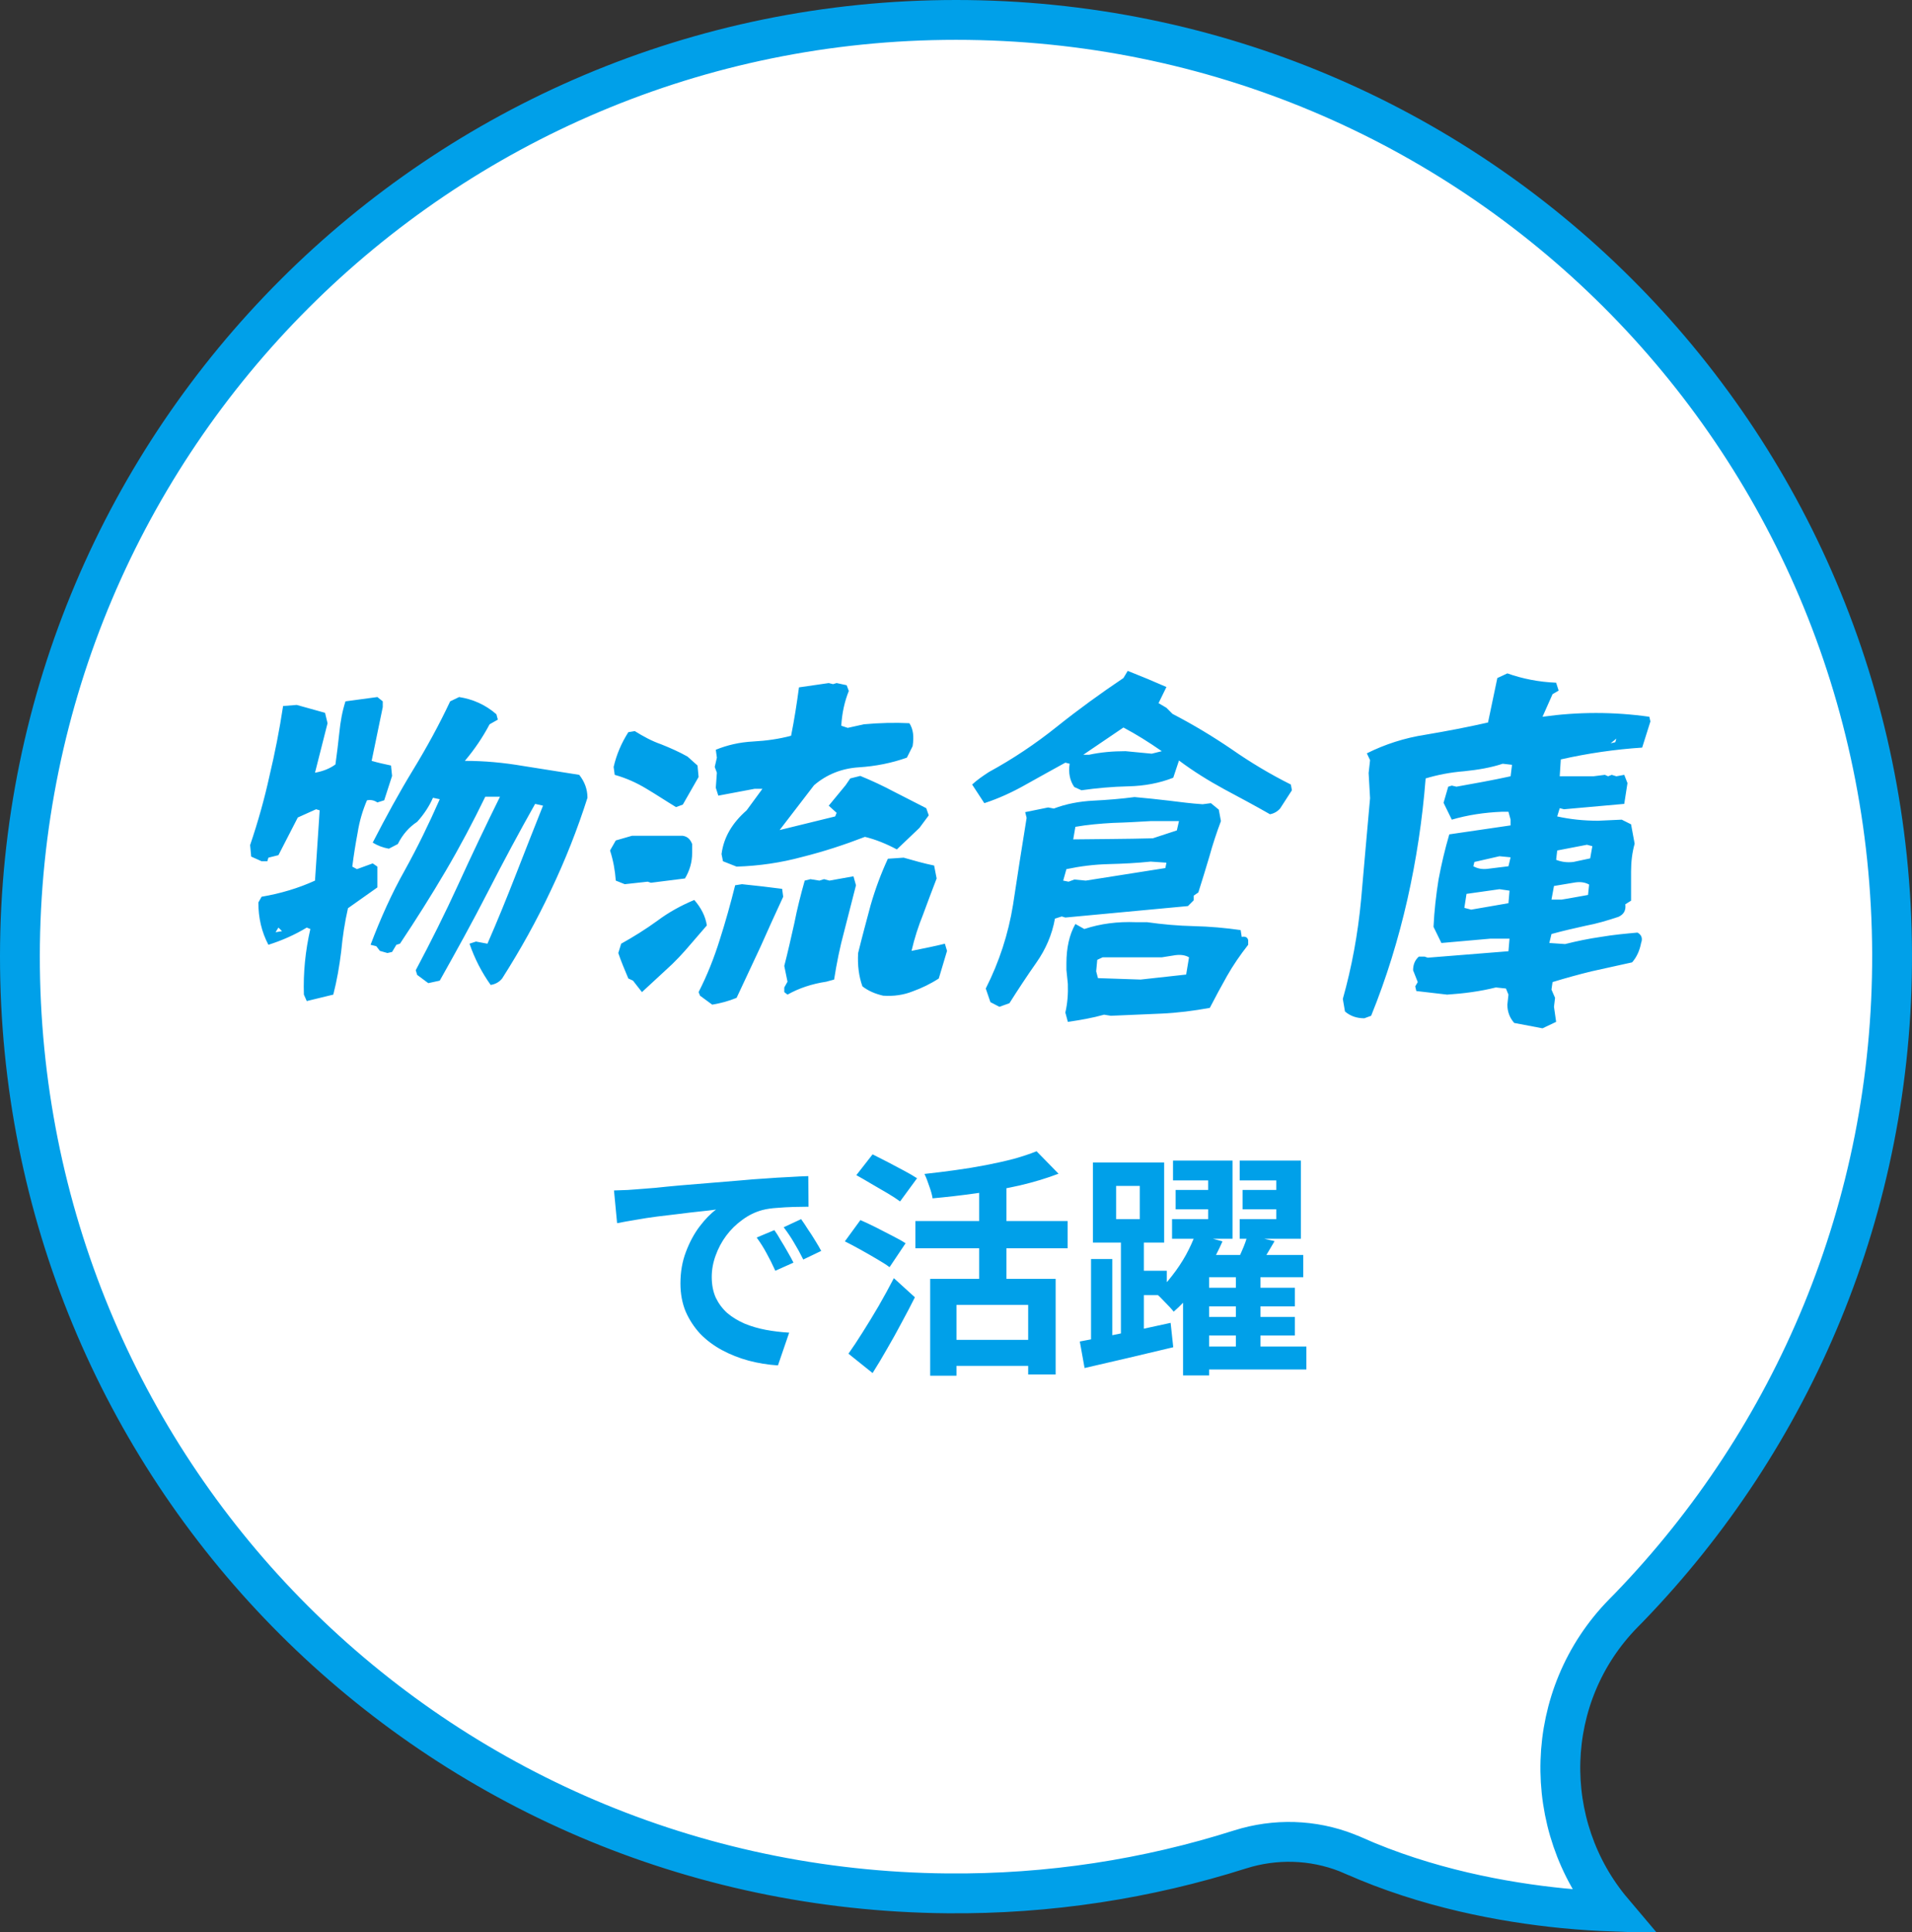
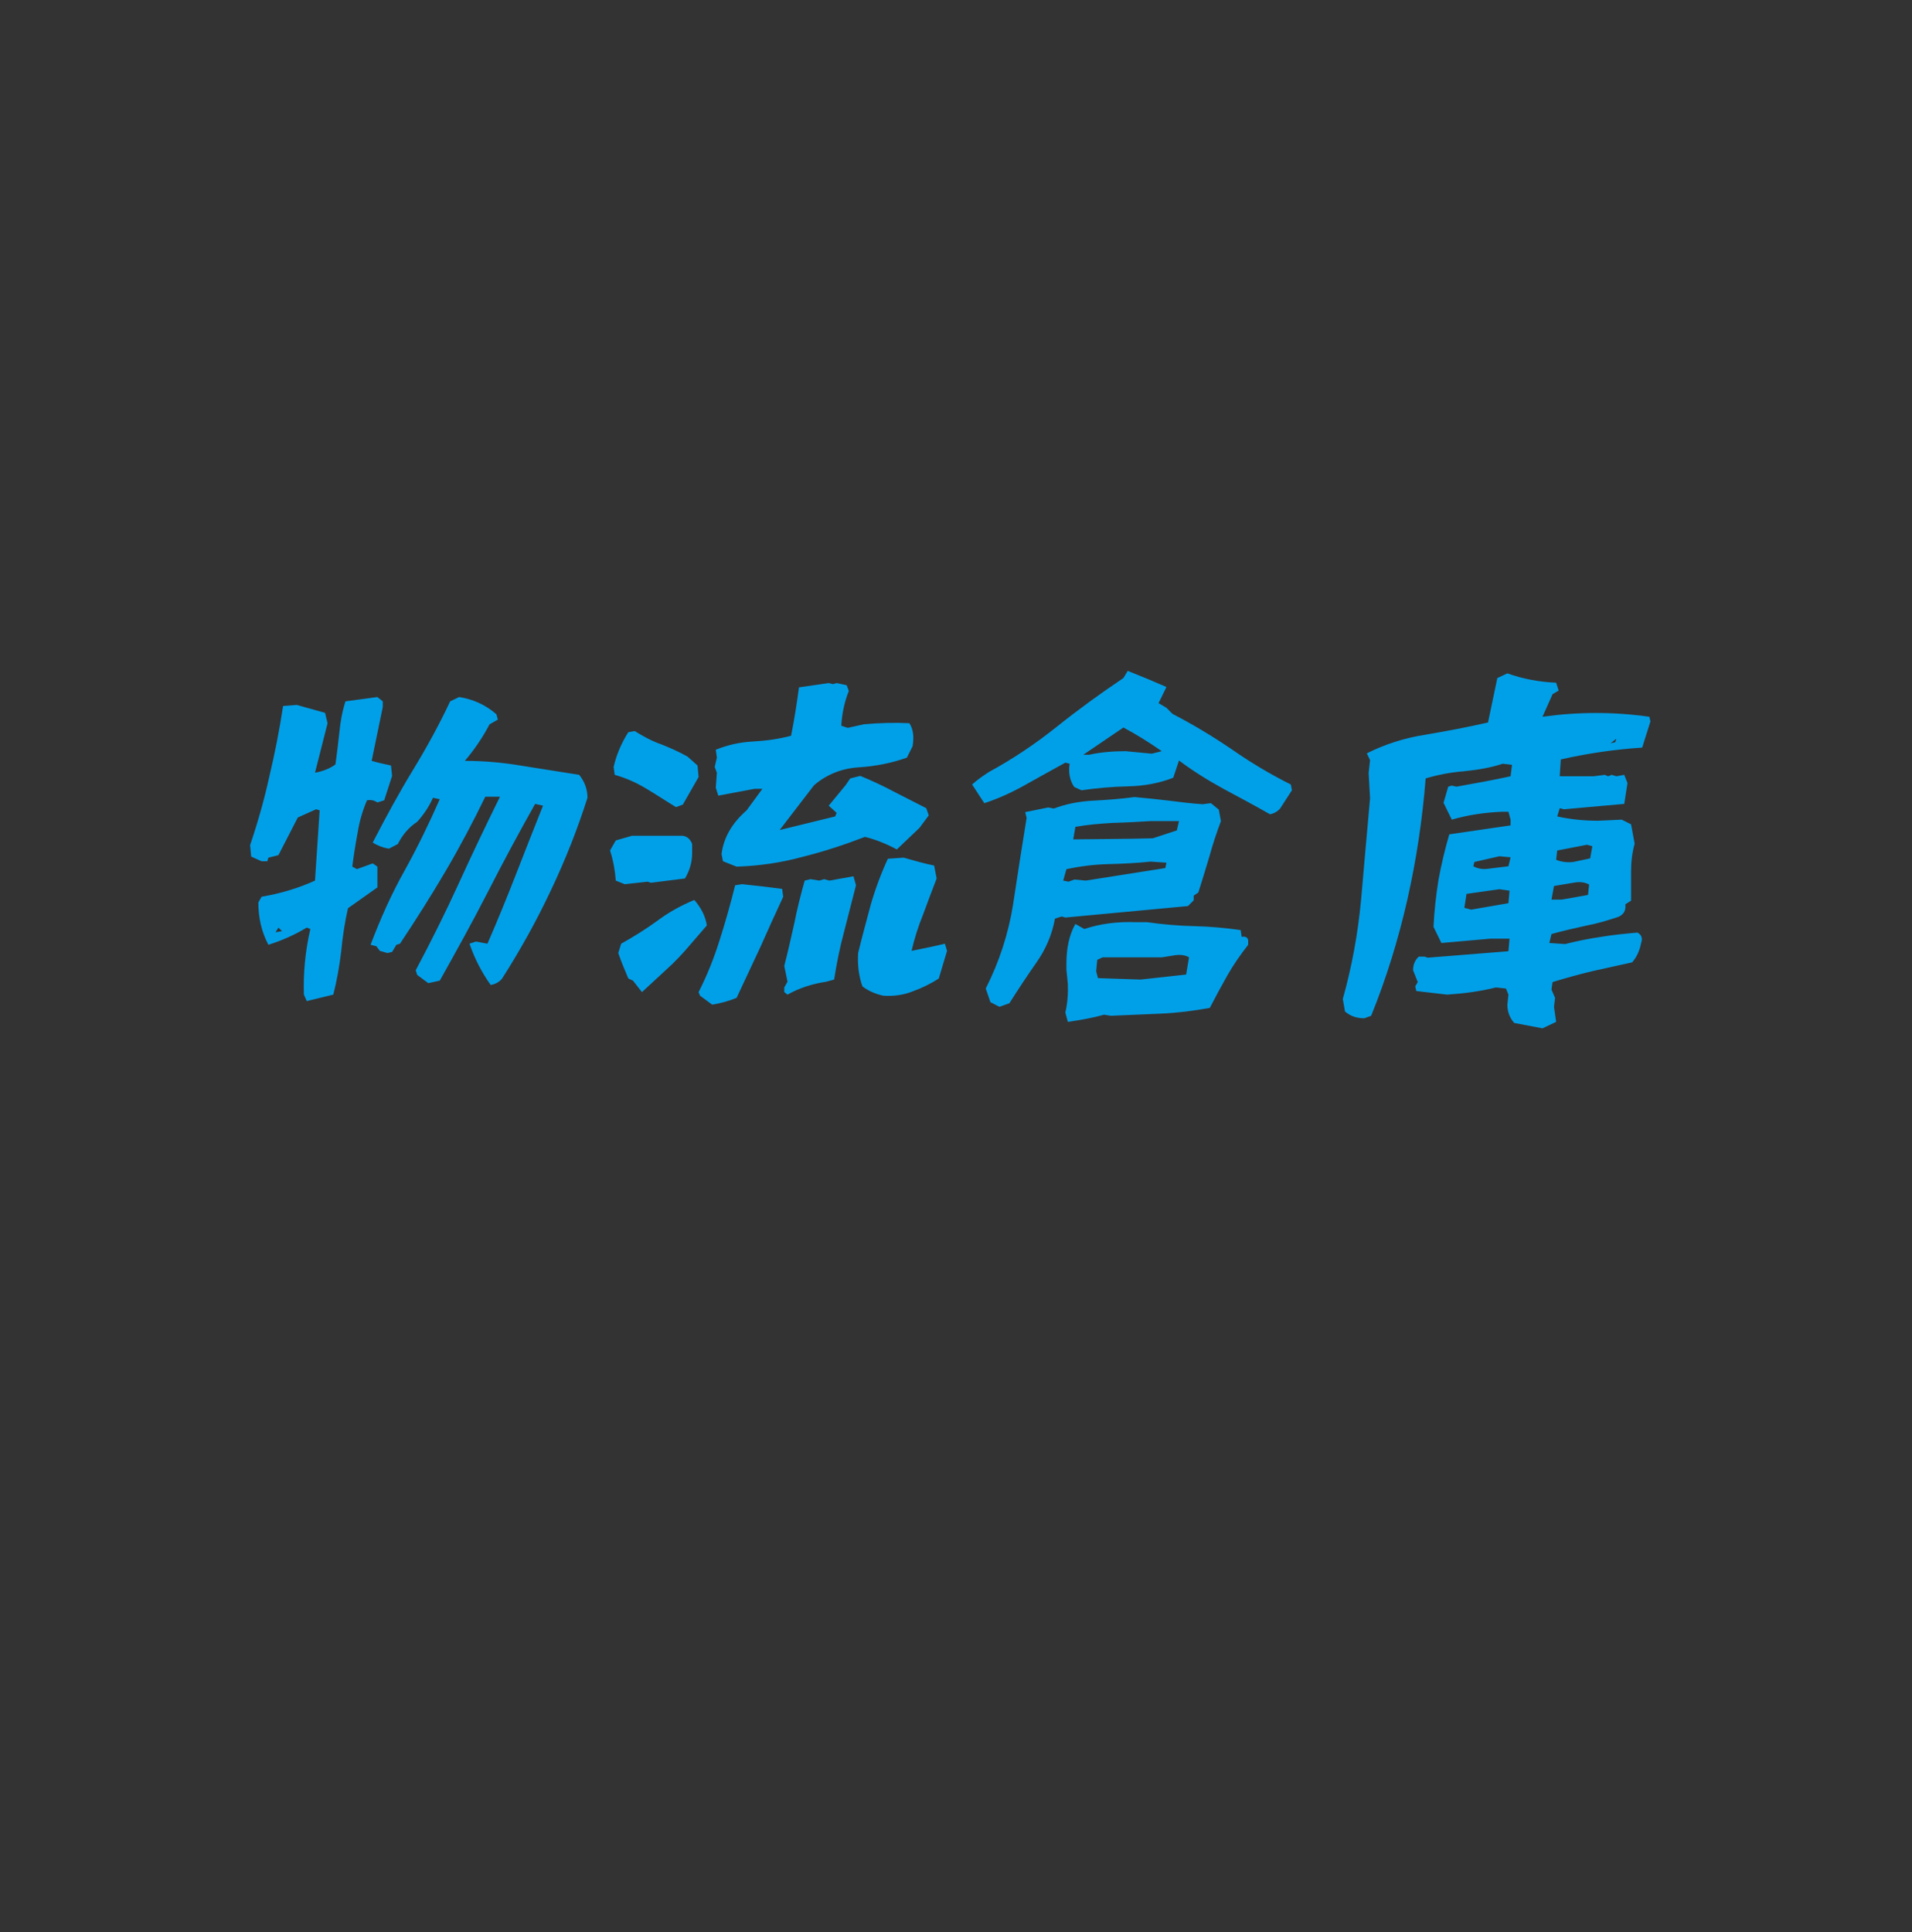
<svg xmlns="http://www.w3.org/2000/svg" width="96" height="97" viewBox="0 0 96 97" fill="none">
  <rect x="0" y="0" width="96" height="97" fill="#333333" stroke="none" />
-   <path d="M47.997 1C73.969 1 94.914 21.889 95 47.872C95.043 60.626 90.007 72.2 81.804 80.695L81.513 80.991C77.445 85.132 77.32 91.654 80.978 95.973C80.258 95.946 79.403 95.898 78.449 95.803C75.494 95.508 71.634 94.798 67.943 93.154H67.942C66.256 92.405 64.368 92.278 62.602 92.754L62.251 92.857C57.625 94.326 52.685 95.107 47.56 95.058L46.955 95.049C21.352 94.491 0.976 73.691 1 47.989C1.025 22.032 22.057 1 47.997 1Z" fill="white" stroke="#00A0E9" stroke-width="2" />
  <path d="M15.402 50.26L15.258 49.936C15.222 48.838 15.33 47.74 15.582 46.642L15.402 46.57C14.808 46.93 14.16 47.218 13.476 47.434C13.134 46.786 12.972 46.084 12.972 45.31L13.134 45.022C14.088 44.86 14.988 44.59 15.816 44.212L16.05 40.684L15.87 40.63L14.952 41.044L13.98 42.934L13.476 43.06L13.422 43.24H13.134L12.612 43.006L12.558 42.43C12.954 41.26 13.278 40.108 13.53 38.956C13.8 37.822 14.034 36.634 14.214 35.446L14.898 35.392L16.32 35.788L16.446 36.31L15.816 38.794C16.23 38.722 16.572 38.578 16.842 38.38C16.914 37.84 16.986 37.3 17.04 36.76C17.094 36.22 17.184 35.716 17.346 35.212L18.948 34.996L19.218 35.212V35.5L18.66 38.2C18.966 38.29 19.29 38.362 19.632 38.434L19.686 38.956L19.29 40.18L18.948 40.288C18.786 40.18 18.624 40.144 18.426 40.18C18.21 40.684 18.048 41.224 17.958 41.8C17.85 42.376 17.76 42.934 17.688 43.51L17.922 43.636L18.714 43.348L18.948 43.51V44.554L17.472 45.598C17.31 46.3 17.202 47.02 17.13 47.776C17.04 48.514 16.914 49.234 16.734 49.936L15.402 50.26ZM24.636 49.45C24.186 48.82 23.826 48.118 23.574 47.38L23.898 47.272L24.474 47.38C24.978 46.228 25.446 45.076 25.896 43.924C26.346 42.772 26.796 41.62 27.264 40.45L26.868 40.36C26.076 41.764 25.284 43.24 24.51 44.752C23.736 46.264 22.908 47.758 22.08 49.234L21.504 49.36L20.946 48.946L20.874 48.712C21.63 47.29 22.35 45.85 23.016 44.392C23.682 42.934 24.384 41.458 25.104 40H24.366C23.754 41.26 23.088 42.52 22.368 43.744C21.648 44.968 20.874 46.192 20.082 47.38L19.902 47.434L19.686 47.794L19.452 47.848L19.074 47.74L18.894 47.506L18.606 47.434C19.11 46.102 19.668 44.86 20.316 43.708C20.964 42.538 21.54 41.35 22.08 40.126L21.738 40.054C21.558 40.468 21.288 40.882 20.946 41.26C20.532 41.53 20.208 41.908 19.974 42.376L19.524 42.61C19.218 42.556 18.948 42.448 18.714 42.304C19.362 41.044 20.028 39.82 20.73 38.668C21.432 37.516 22.062 36.364 22.602 35.212L23.052 34.996C23.736 35.104 24.366 35.374 24.924 35.86L24.996 36.13L24.582 36.364C24.24 37.012 23.826 37.624 23.34 38.2C24.33 38.2 25.284 38.29 26.238 38.452C27.192 38.596 28.128 38.758 29.082 38.902C29.352 39.244 29.496 39.622 29.496 40.054C28.992 41.638 28.38 43.186 27.66 44.698C26.94 46.228 26.13 47.686 25.212 49.126C25.068 49.306 24.87 49.414 24.636 49.45ZM14.16 46.75L13.98 46.57L13.836 46.804L14.16 46.75ZM36.984 43.51L36.3 43.24L36.228 42.88C36.336 42.034 36.768 41.314 37.488 40.684L38.28 39.604H37.884L36.066 39.946L35.94 39.55L35.994 38.794L35.886 38.506L35.994 38.038L35.94 37.642C36.516 37.408 37.128 37.264 37.812 37.228C38.478 37.192 39.108 37.102 39.72 36.94C39.882 36.13 40.008 35.32 40.116 34.51L41.61 34.294L41.826 34.348L42.006 34.294L42.51 34.402L42.618 34.69C42.402 35.23 42.276 35.806 42.24 36.436L42.564 36.544L43.374 36.364C44.166 36.292 44.94 36.274 45.66 36.31C45.858 36.616 45.894 36.994 45.822 37.462L45.534 38.038C44.778 38.308 43.968 38.47 43.122 38.524C42.258 38.578 41.502 38.884 40.872 39.424L39.144 41.674L41.934 40.99L42.006 40.81L41.61 40.45L42.456 39.424L42.69 39.082L43.194 38.956C43.77 39.19 44.346 39.46 44.886 39.748L46.506 40.576L46.632 40.936L46.164 41.566L45.03 42.646C44.49 42.358 43.95 42.142 43.428 42.016C42.402 42.412 41.358 42.754 40.278 43.024C39.216 43.312 38.118 43.474 36.984 43.51ZM34.284 40.396L33.942 40.522C33.438 40.216 32.952 39.892 32.466 39.604C31.962 39.298 31.44 39.064 30.864 38.902L30.81 38.506C30.954 37.876 31.206 37.3 31.548 36.76L31.872 36.706C32.304 36.976 32.736 37.21 33.204 37.372C33.654 37.552 34.104 37.75 34.518 37.984L35.022 38.434L35.076 39.01L34.284 40.396ZM31.368 44.392L30.918 44.212C30.882 43.708 30.792 43.204 30.63 42.7L30.918 42.196L31.728 41.962H34.284C34.518 41.998 34.662 42.142 34.752 42.376V42.826C34.752 43.294 34.626 43.708 34.392 44.104L32.682 44.32L32.52 44.266L31.368 44.392ZM44.346 49.99C43.95 49.9 43.608 49.756 43.302 49.522C43.122 49.018 43.05 48.46 43.086 47.848C43.284 47.038 43.5 46.246 43.716 45.436C43.95 44.626 44.238 43.852 44.58 43.114L45.372 43.06C45.876 43.204 46.38 43.348 46.902 43.456L47.028 44.104C46.794 44.716 46.56 45.328 46.344 45.922C46.11 46.498 45.912 47.11 45.768 47.74C46.38 47.614 46.938 47.506 47.442 47.38L47.55 47.74L47.136 49.126C46.722 49.396 46.272 49.612 45.822 49.774C45.372 49.954 44.868 50.026 44.346 49.99ZM39.54 49.936L39.378 49.81V49.576L39.54 49.288L39.378 48.496C39.558 47.794 39.72 47.074 39.882 46.354C40.026 45.616 40.206 44.914 40.404 44.212L40.692 44.14L41.142 44.212L41.376 44.14L41.646 44.212L42.852 43.996L42.978 44.446L42.384 46.768C42.168 47.56 42.006 48.37 41.88 49.18L41.484 49.288C40.764 49.396 40.116 49.612 39.54 49.936ZM35.76 50.44L35.148 49.99L35.076 49.81C35.508 48.964 35.85 48.1 36.138 47.182C36.426 46.282 36.678 45.382 36.912 44.446L37.254 44.392C37.938 44.464 38.604 44.536 39.27 44.626L39.324 45.022C38.928 45.868 38.55 46.714 38.172 47.56L36.984 50.098C36.588 50.26 36.192 50.368 35.76 50.44ZM32.232 49.81L31.782 49.234L31.548 49.126C31.368 48.694 31.188 48.28 31.044 47.848L31.188 47.38C31.8 47.038 32.412 46.66 33.006 46.228C33.582 45.796 34.212 45.454 34.86 45.184C35.202 45.58 35.418 45.994 35.49 46.462L34.698 47.38C34.302 47.848 33.888 48.298 33.42 48.712L32.232 49.81ZM63.768 40.882C63.012 40.45 62.238 40.036 61.464 39.622C60.672 39.19 59.916 38.722 59.196 38.182L58.908 39.046C58.224 39.316 57.468 39.46 56.658 39.478C55.848 39.496 55.056 39.568 54.3 39.676L53.94 39.514C53.724 39.208 53.634 38.812 53.706 38.344L53.49 38.29C52.842 38.65 52.176 39.01 51.51 39.388C50.844 39.766 50.142 40.09 49.422 40.324L48.81 39.388C49.062 39.154 49.35 38.956 49.656 38.758C50.844 38.11 51.978 37.354 53.058 36.49C54.138 35.626 55.254 34.816 56.406 34.042L56.622 33.682C57.306 33.952 57.954 34.222 58.566 34.492L58.17 35.302L58.566 35.536L58.872 35.842C59.88 36.364 60.87 36.958 61.824 37.606C62.778 38.272 63.768 38.866 64.812 39.388L64.866 39.676L64.272 40.594C64.128 40.756 63.948 40.846 63.768 40.882ZM57.828 37.84L58.332 37.714C57.684 37.264 57.054 36.868 56.406 36.526L54.39 37.894H54.678C55.254 37.768 55.866 37.714 56.514 37.714L57.828 37.84ZM50.178 50.548L49.728 50.314L49.494 49.63C50.178 48.28 50.628 46.876 50.862 45.436C51.078 43.978 51.312 42.52 51.546 41.062L51.474 40.774L52.626 40.54L52.914 40.594C53.526 40.36 54.192 40.234 54.894 40.198C55.596 40.162 56.28 40.108 56.964 40.018C57.54 40.072 58.116 40.126 58.692 40.198C59.268 40.27 59.826 40.342 60.384 40.378L60.798 40.324L61.194 40.648L61.302 41.224C61.086 41.8 60.888 42.394 60.726 42.988C60.546 43.582 60.366 44.194 60.168 44.806L59.934 44.968V45.202L59.646 45.49L53.49 46.066L53.31 46.012L52.968 46.12C52.824 46.93 52.5 47.668 52.032 48.334C51.564 49 51.114 49.684 50.682 50.368L50.178 50.548ZM59.088 41.692L59.196 41.224H57.774C57.162 41.26 56.532 41.296 55.884 41.314C55.236 41.35 54.606 41.404 53.994 41.512L53.886 42.142C55.218 42.124 56.55 42.124 57.882 42.088L59.088 41.692ZM53.652 44.266L53.94 44.158L54.516 44.212L58.512 43.582L58.566 43.312L57.774 43.258C57.09 43.33 56.37 43.366 55.65 43.384C54.93 43.402 54.228 43.492 53.544 43.636L53.382 44.212L53.652 44.266ZM53.616 51.304L53.49 50.836C53.598 50.368 53.634 49.9 53.616 49.396L53.544 48.694V48.37C53.544 47.596 53.688 46.93 53.994 46.39L54.444 46.642C55.254 46.372 56.118 46.264 57.036 46.3H57.594C58.368 46.408 59.142 46.48 59.952 46.498C60.744 46.516 61.536 46.588 62.292 46.696L62.346 47.038C62.526 47.002 62.634 47.056 62.67 47.2V47.434C62.274 47.938 61.914 48.46 61.608 49C61.302 49.54 61.014 50.08 60.744 50.602C59.952 50.746 59.124 50.854 58.296 50.89L55.776 50.998L55.434 50.944C54.858 51.106 54.246 51.214 53.616 51.304ZM59.556 48.928L59.7 48.064C59.52 47.956 59.286 47.92 59.016 47.956L58.332 48.064H55.362L55.092 48.19L55.038 48.766L55.128 49.108L57.27 49.18L59.556 48.928ZM77.448 51.628L76.026 51.358C75.792 51.088 75.684 50.782 75.684 50.44L75.738 49.936L75.612 49.63L75.108 49.576C74.316 49.774 73.488 49.882 72.66 49.936L71.112 49.756L71.058 49.522L71.184 49.306L70.95 48.712C70.95 48.406 71.058 48.19 71.238 48.028H71.526L71.688 48.082L75.738 47.758L75.792 47.128H74.82L72.372 47.344L71.976 46.534C72.012 45.742 72.102 44.95 72.228 44.158C72.372 43.384 72.552 42.628 72.768 41.89L75.846 41.44V41.152L75.738 40.756H75.396C74.532 40.792 73.686 40.918 72.894 41.152L72.48 40.306L72.714 39.496L72.894 39.442L73.128 39.496C74.028 39.334 74.946 39.172 75.846 38.974L75.918 38.398L75.45 38.344C74.856 38.542 74.208 38.65 73.506 38.722C72.822 38.776 72.174 38.902 71.58 39.082C71.418 41.152 71.112 43.168 70.662 45.166C70.212 47.146 69.618 49.09 68.844 50.998L68.502 51.124C68.124 51.124 67.8 51.016 67.53 50.782L67.422 50.152C67.872 48.55 68.178 46.894 68.34 45.166C68.484 43.438 68.646 41.746 68.79 40.072L68.718 38.812L68.79 38.164L68.628 37.822C69.528 37.372 70.518 37.048 71.58 36.886C72.642 36.706 73.686 36.508 74.712 36.274L75.18 34.042L75.684 33.808C76.44 34.078 77.268 34.24 78.132 34.276L78.258 34.672L77.952 34.852L77.448 35.986C79.248 35.734 81.03 35.734 82.812 35.986L82.866 36.22L82.452 37.534C81.084 37.624 79.716 37.822 78.366 38.128L78.312 38.974H80.004L80.58 38.902L80.742 38.974L80.922 38.902L81.156 38.974L81.552 38.902L81.714 39.316L81.552 40.36L78.528 40.63L78.312 40.576L78.186 40.99C78.834 41.134 79.518 41.206 80.238 41.206L81.426 41.152L81.894 41.386L82.074 42.358C81.948 42.808 81.894 43.276 81.894 43.762V45.22L81.606 45.4C81.642 45.706 81.534 45.904 81.264 46.03C80.724 46.21 80.184 46.372 79.608 46.48C79.05 46.606 78.474 46.732 77.898 46.894L77.79 47.344L78.582 47.398C79.158 47.254 79.752 47.128 80.382 47.038C81.012 46.93 81.624 46.876 82.218 46.822C82.416 46.93 82.488 47.11 82.398 47.344C82.326 47.722 82.182 48.046 81.948 48.316C81.264 48.46 80.598 48.622 79.914 48.766C79.248 48.928 78.6 49.108 77.952 49.306L77.898 49.684L78.078 50.098L78.024 50.548L78.132 51.304L77.448 51.628ZM81.102 37.264L81.156 37.084L80.868 37.318L81.102 37.264ZM79.842 43.096L79.95 42.484L79.68 42.412L78.186 42.7L78.132 43.168C78.402 43.276 78.69 43.312 78.996 43.276L79.842 43.096ZM75.738 43.492L75.846 43.042L75.288 42.988L74.028 43.276L73.974 43.492C74.208 43.618 74.442 43.654 74.712 43.618L75.738 43.492ZM79.734 44.932L79.788 44.41C79.59 44.302 79.374 44.266 79.104 44.302L78.024 44.482L77.898 45.166H78.402C78.87 45.094 79.302 45.004 79.734 44.932ZM75.738 45.346L75.792 44.716L75.288 44.644L73.632 44.878L73.524 45.58L73.866 45.67L75.738 45.346Z" fill="#00A0E9" />
-   <path d="M30.828 59.768C31.068 59.76 31.296 59.752 31.512 59.744C31.728 59.728 31.892 59.716 32.004 59.708C32.252 59.692 32.556 59.668 32.916 59.636C33.284 59.596 33.692 59.556 34.14 59.516C34.596 59.476 35.08 59.436 35.592 59.396C36.104 59.356 36.636 59.312 37.188 59.264C37.604 59.224 38.016 59.192 38.424 59.168C38.84 59.136 39.232 59.112 39.6 59.096C39.976 59.072 40.304 59.056 40.584 59.048L40.596 60.584C40.38 60.584 40.132 60.588 39.852 60.596C39.572 60.604 39.292 60.62 39.012 60.644C38.74 60.66 38.496 60.696 38.28 60.752C37.92 60.848 37.584 61.012 37.272 61.244C36.96 61.468 36.688 61.736 36.456 62.048C36.232 62.352 36.056 62.684 35.928 63.044C35.8 63.396 35.736 63.752 35.736 64.112C35.736 64.504 35.804 64.852 35.94 65.156C36.084 65.452 36.276 65.708 36.516 65.924C36.764 66.132 37.052 66.308 37.38 66.452C37.708 66.588 38.06 66.692 38.436 66.764C38.82 66.836 39.216 66.884 39.624 66.908L39.06 68.552C38.556 68.52 38.064 68.44 37.584 68.312C37.112 68.184 36.668 68.008 36.252 67.784C35.836 67.56 35.472 67.288 35.16 66.968C34.856 66.64 34.612 66.268 34.428 65.852C34.252 65.428 34.164 64.956 34.164 64.436C34.164 63.86 34.256 63.332 34.44 62.852C34.624 62.364 34.852 61.94 35.124 61.58C35.404 61.212 35.68 60.928 35.952 60.728C35.728 60.76 35.456 60.792 35.136 60.824C34.824 60.856 34.484 60.896 34.116 60.944C33.756 60.984 33.388 61.028 33.012 61.076C32.636 61.124 32.272 61.18 31.92 61.244C31.576 61.3 31.264 61.356 30.984 61.412L30.828 59.768ZM38.88 61.76C38.984 61.904 39.092 62.076 39.204 62.276C39.324 62.468 39.44 62.664 39.552 62.864C39.664 63.056 39.76 63.232 39.84 63.392L38.928 63.8C38.776 63.464 38.628 63.168 38.484 62.912C38.348 62.656 38.184 62.396 37.992 62.132L38.88 61.76ZM40.224 61.208C40.328 61.352 40.44 61.52 40.56 61.712C40.688 61.896 40.812 62.088 40.932 62.288C41.052 62.48 41.152 62.652 41.232 62.804L40.332 63.236C40.172 62.916 40.016 62.632 39.864 62.384C39.72 62.136 39.548 61.88 39.348 61.616L40.224 61.208ZM46.704 64.208H53.004V69.008H51.624V65.516H48.024V69.068H46.704V64.208ZM52.044 57.8L53.148 58.928C52.564 59.152 51.916 59.348 51.204 59.516C50.492 59.676 49.76 59.808 49.008 59.912C48.264 60.016 47.536 60.1 46.824 60.164C46.8 59.996 46.744 59.792 46.656 59.552C46.576 59.304 46.496 59.1 46.416 58.94C46.928 58.884 47.444 58.82 47.964 58.748C48.492 58.676 49.004 58.592 49.5 58.496C49.996 58.4 50.46 58.296 50.892 58.184C51.324 58.064 51.708 57.936 52.044 57.8ZM49.164 59.156H50.532V64.964H49.164V59.156ZM45.96 61.304H53.604V62.672H45.96V61.304ZM47.652 67.268H52.2V68.576H47.652V67.268ZM42.996 59L43.812 57.956C44.036 58.068 44.288 58.196 44.568 58.34C44.848 58.484 45.12 58.628 45.384 58.772C45.656 58.916 45.876 59.044 46.044 59.156L45.192 60.32C45.032 60.2 44.824 60.064 44.568 59.912C44.312 59.76 44.044 59.604 43.764 59.444C43.484 59.276 43.228 59.128 42.996 59ZM42.42 62.324L43.2 61.256C43.424 61.352 43.68 61.472 43.968 61.616C44.256 61.76 44.536 61.904 44.808 62.048C45.08 62.184 45.3 62.308 45.468 62.42L44.664 63.62C44.504 63.5 44.292 63.364 44.028 63.212C43.772 63.06 43.5 62.904 43.212 62.744C42.924 62.584 42.66 62.444 42.42 62.324ZM42.6 67.964C42.816 67.66 43.052 67.304 43.308 66.896C43.572 66.48 43.84 66.04 44.112 65.576C44.384 65.104 44.64 64.636 44.88 64.172L45.936 65.132C45.728 65.548 45.504 65.976 45.264 66.416C45.032 66.856 44.792 67.288 44.544 67.712C44.304 68.136 44.06 68.544 43.812 68.936L42.6 67.964ZM59.028 59.744H61.416V60.716H59.028V59.744ZM58.896 58.268H61.884V62.192H58.848V61.208H60.66V59.264H58.896V58.268ZM62.388 59.744H64.788V60.716H62.388V59.744ZM62.244 58.268H65.316V62.192H62.244V61.208H64.08V59.264H62.244V58.268ZM60.072 64.652H65.016V65.588H60.072V64.652ZM60.072 66.116H65.016V67.052H60.072V66.116ZM60.132 67.604H65.592V68.756H60.132V67.604ZM60.024 61.952L61.38 62.324C61.196 62.748 60.976 63.176 60.72 63.608C60.464 64.04 60.184 64.452 59.88 64.844C59.584 65.228 59.268 65.564 58.932 65.852C58.828 65.724 58.684 65.568 58.5 65.384C58.324 65.192 58.168 65.04 58.032 64.928C58.32 64.68 58.592 64.388 58.848 64.052C59.112 63.716 59.344 63.368 59.544 63.008C59.744 62.64 59.904 62.288 60.024 61.952ZM60.708 63.008H65.436V64.124H60.708V69.056H59.4V63.584L59.952 63.008H60.708ZM62.64 62L63.996 62.312C63.828 62.6 63.66 62.884 63.492 63.164C63.332 63.436 63.184 63.668 63.048 63.86L62.004 63.56C62.124 63.328 62.244 63.068 62.364 62.78C62.492 62.492 62.584 62.232 62.64 62ZM62.052 63.824H63.288V68.168H62.052V63.824ZM56.04 59.54V61.208H57.228V59.54H56.04ZM54.876 58.364H58.452V62.384H54.876V58.364ZM56.28 61.832H57.432V67.34H56.28V61.832ZM54.78 63.212H55.848V67.664H54.78V63.212ZM54.216 67.352C54.6 67.28 55.04 67.196 55.536 67.1C56.04 66.996 56.568 66.888 57.12 66.776C57.672 66.656 58.224 66.536 58.776 66.416L58.908 67.64C58.14 67.824 57.364 68.008 56.58 68.192C55.796 68.376 55.088 68.54 54.456 68.684L54.216 67.352ZM56.88 63.8H58.584V65.024H56.88V63.8Z" fill="#00A0E9" />
</svg>